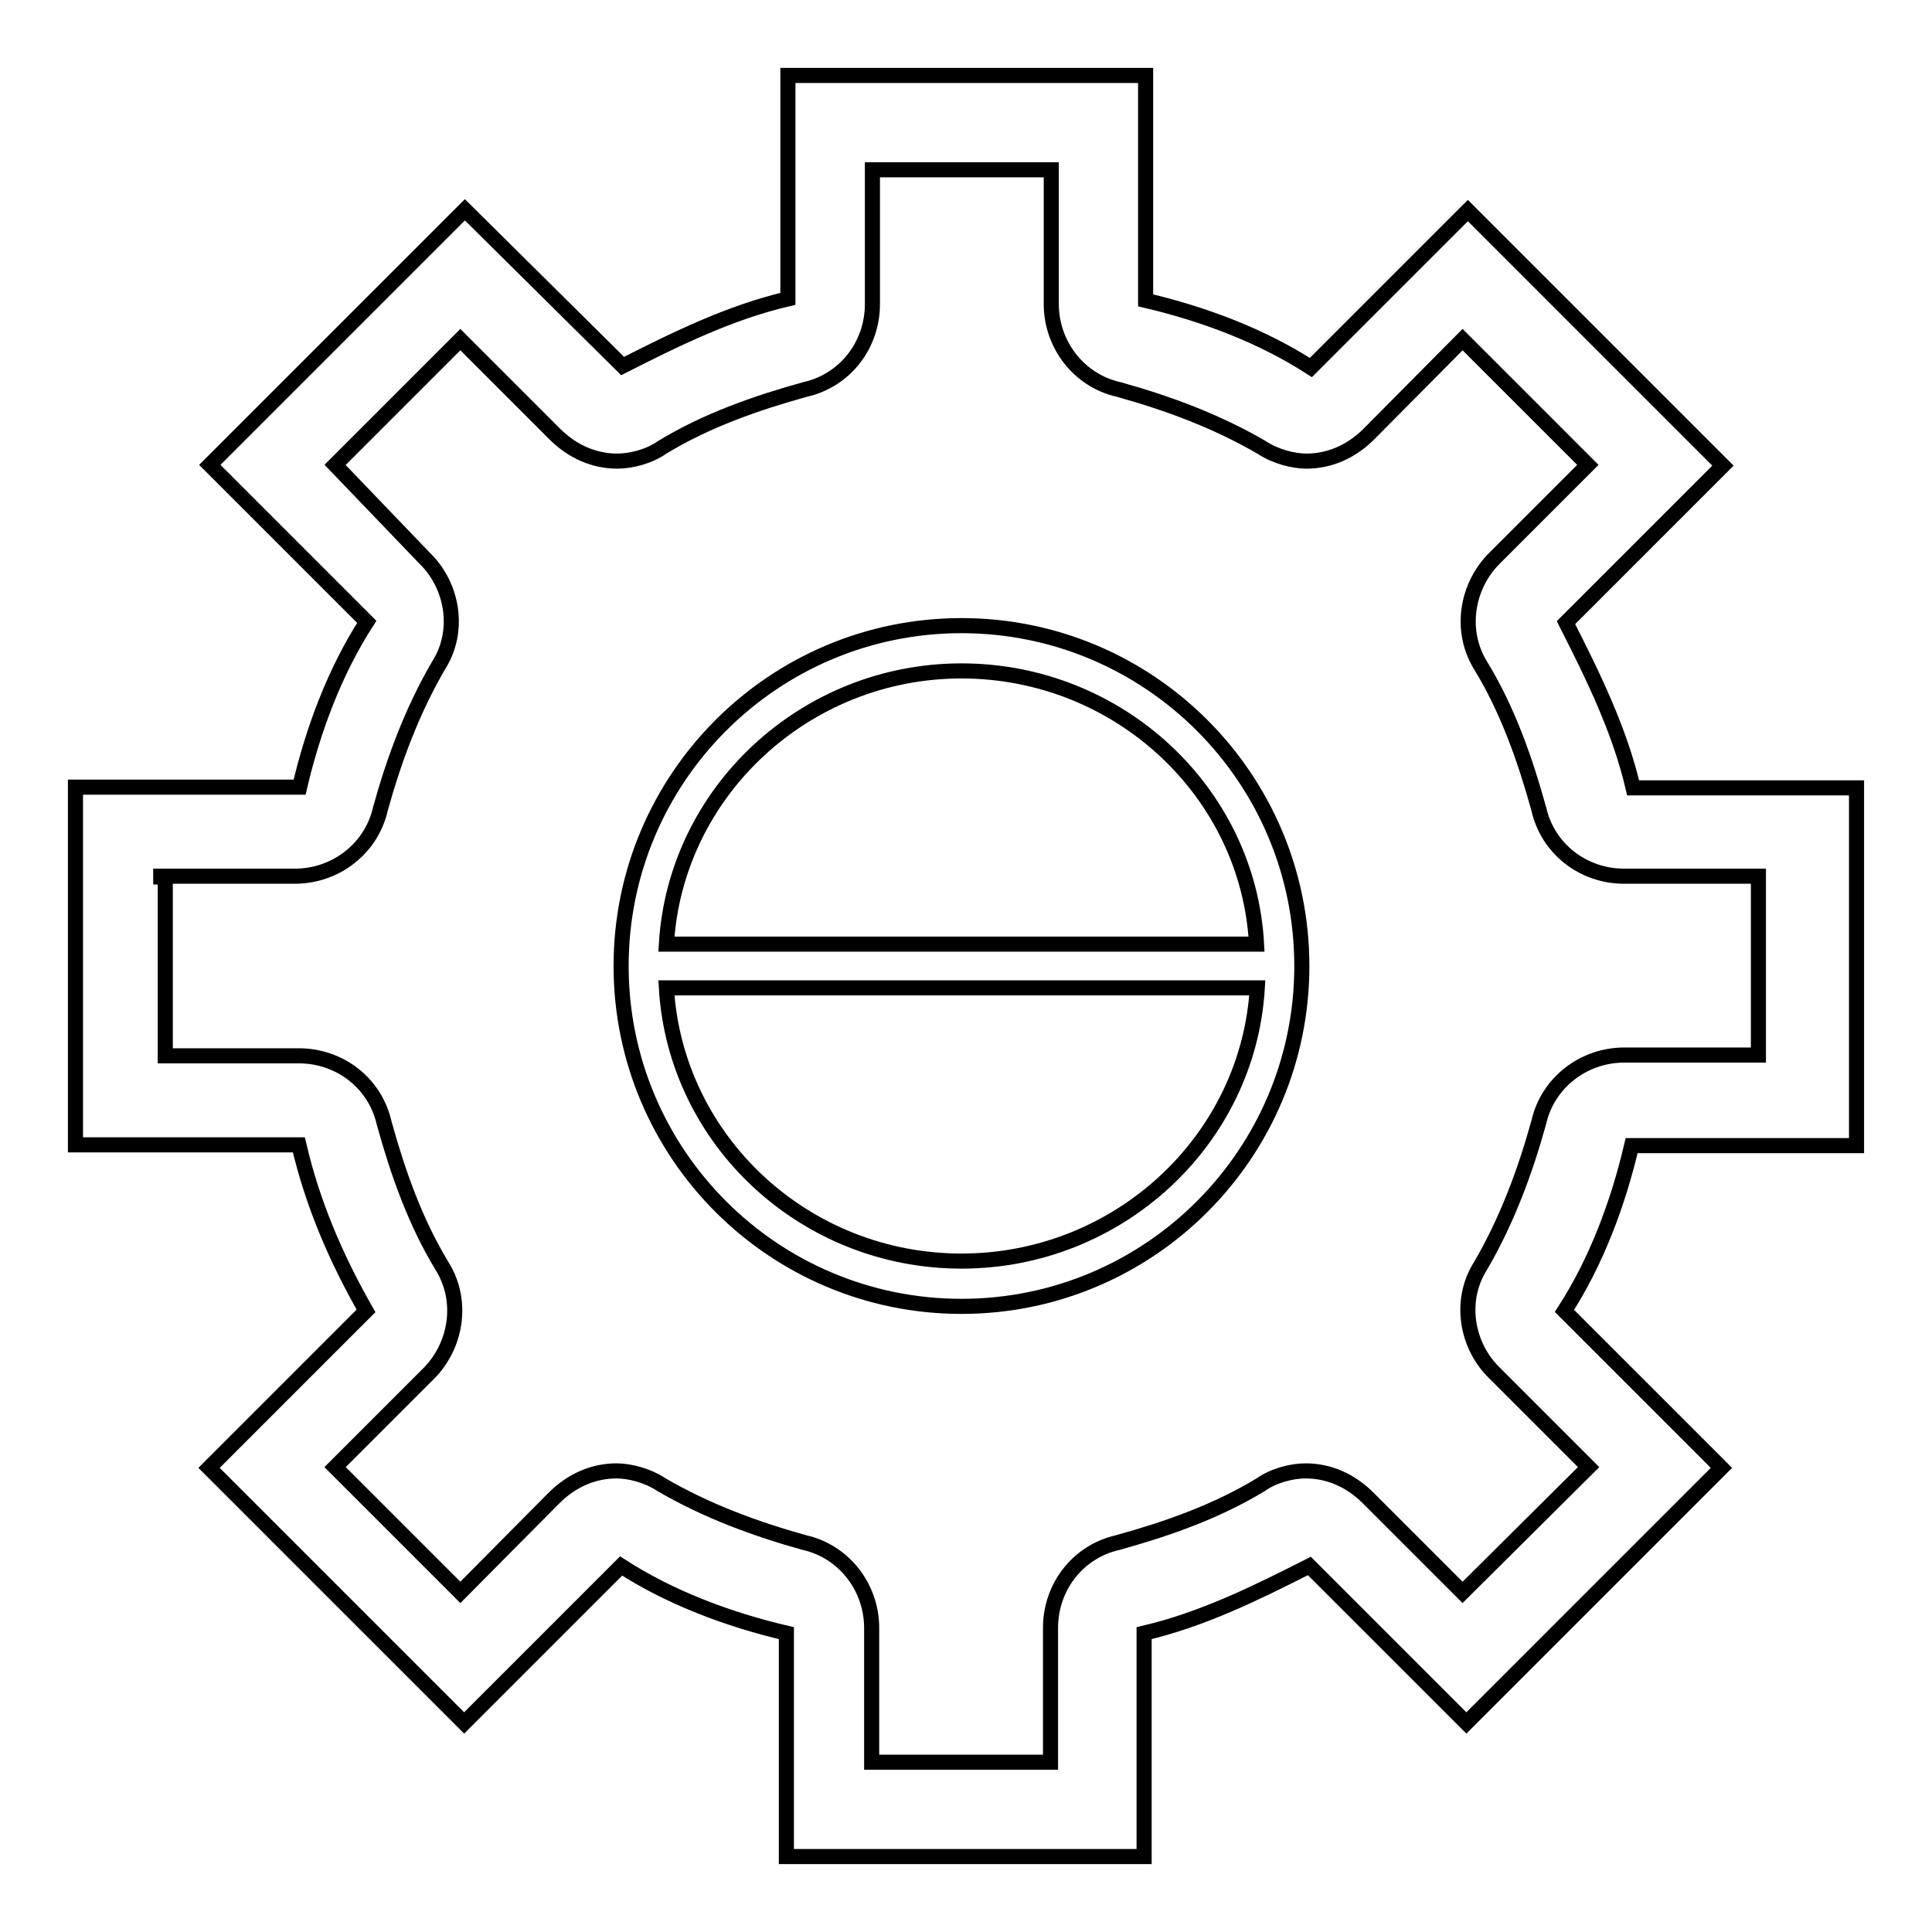
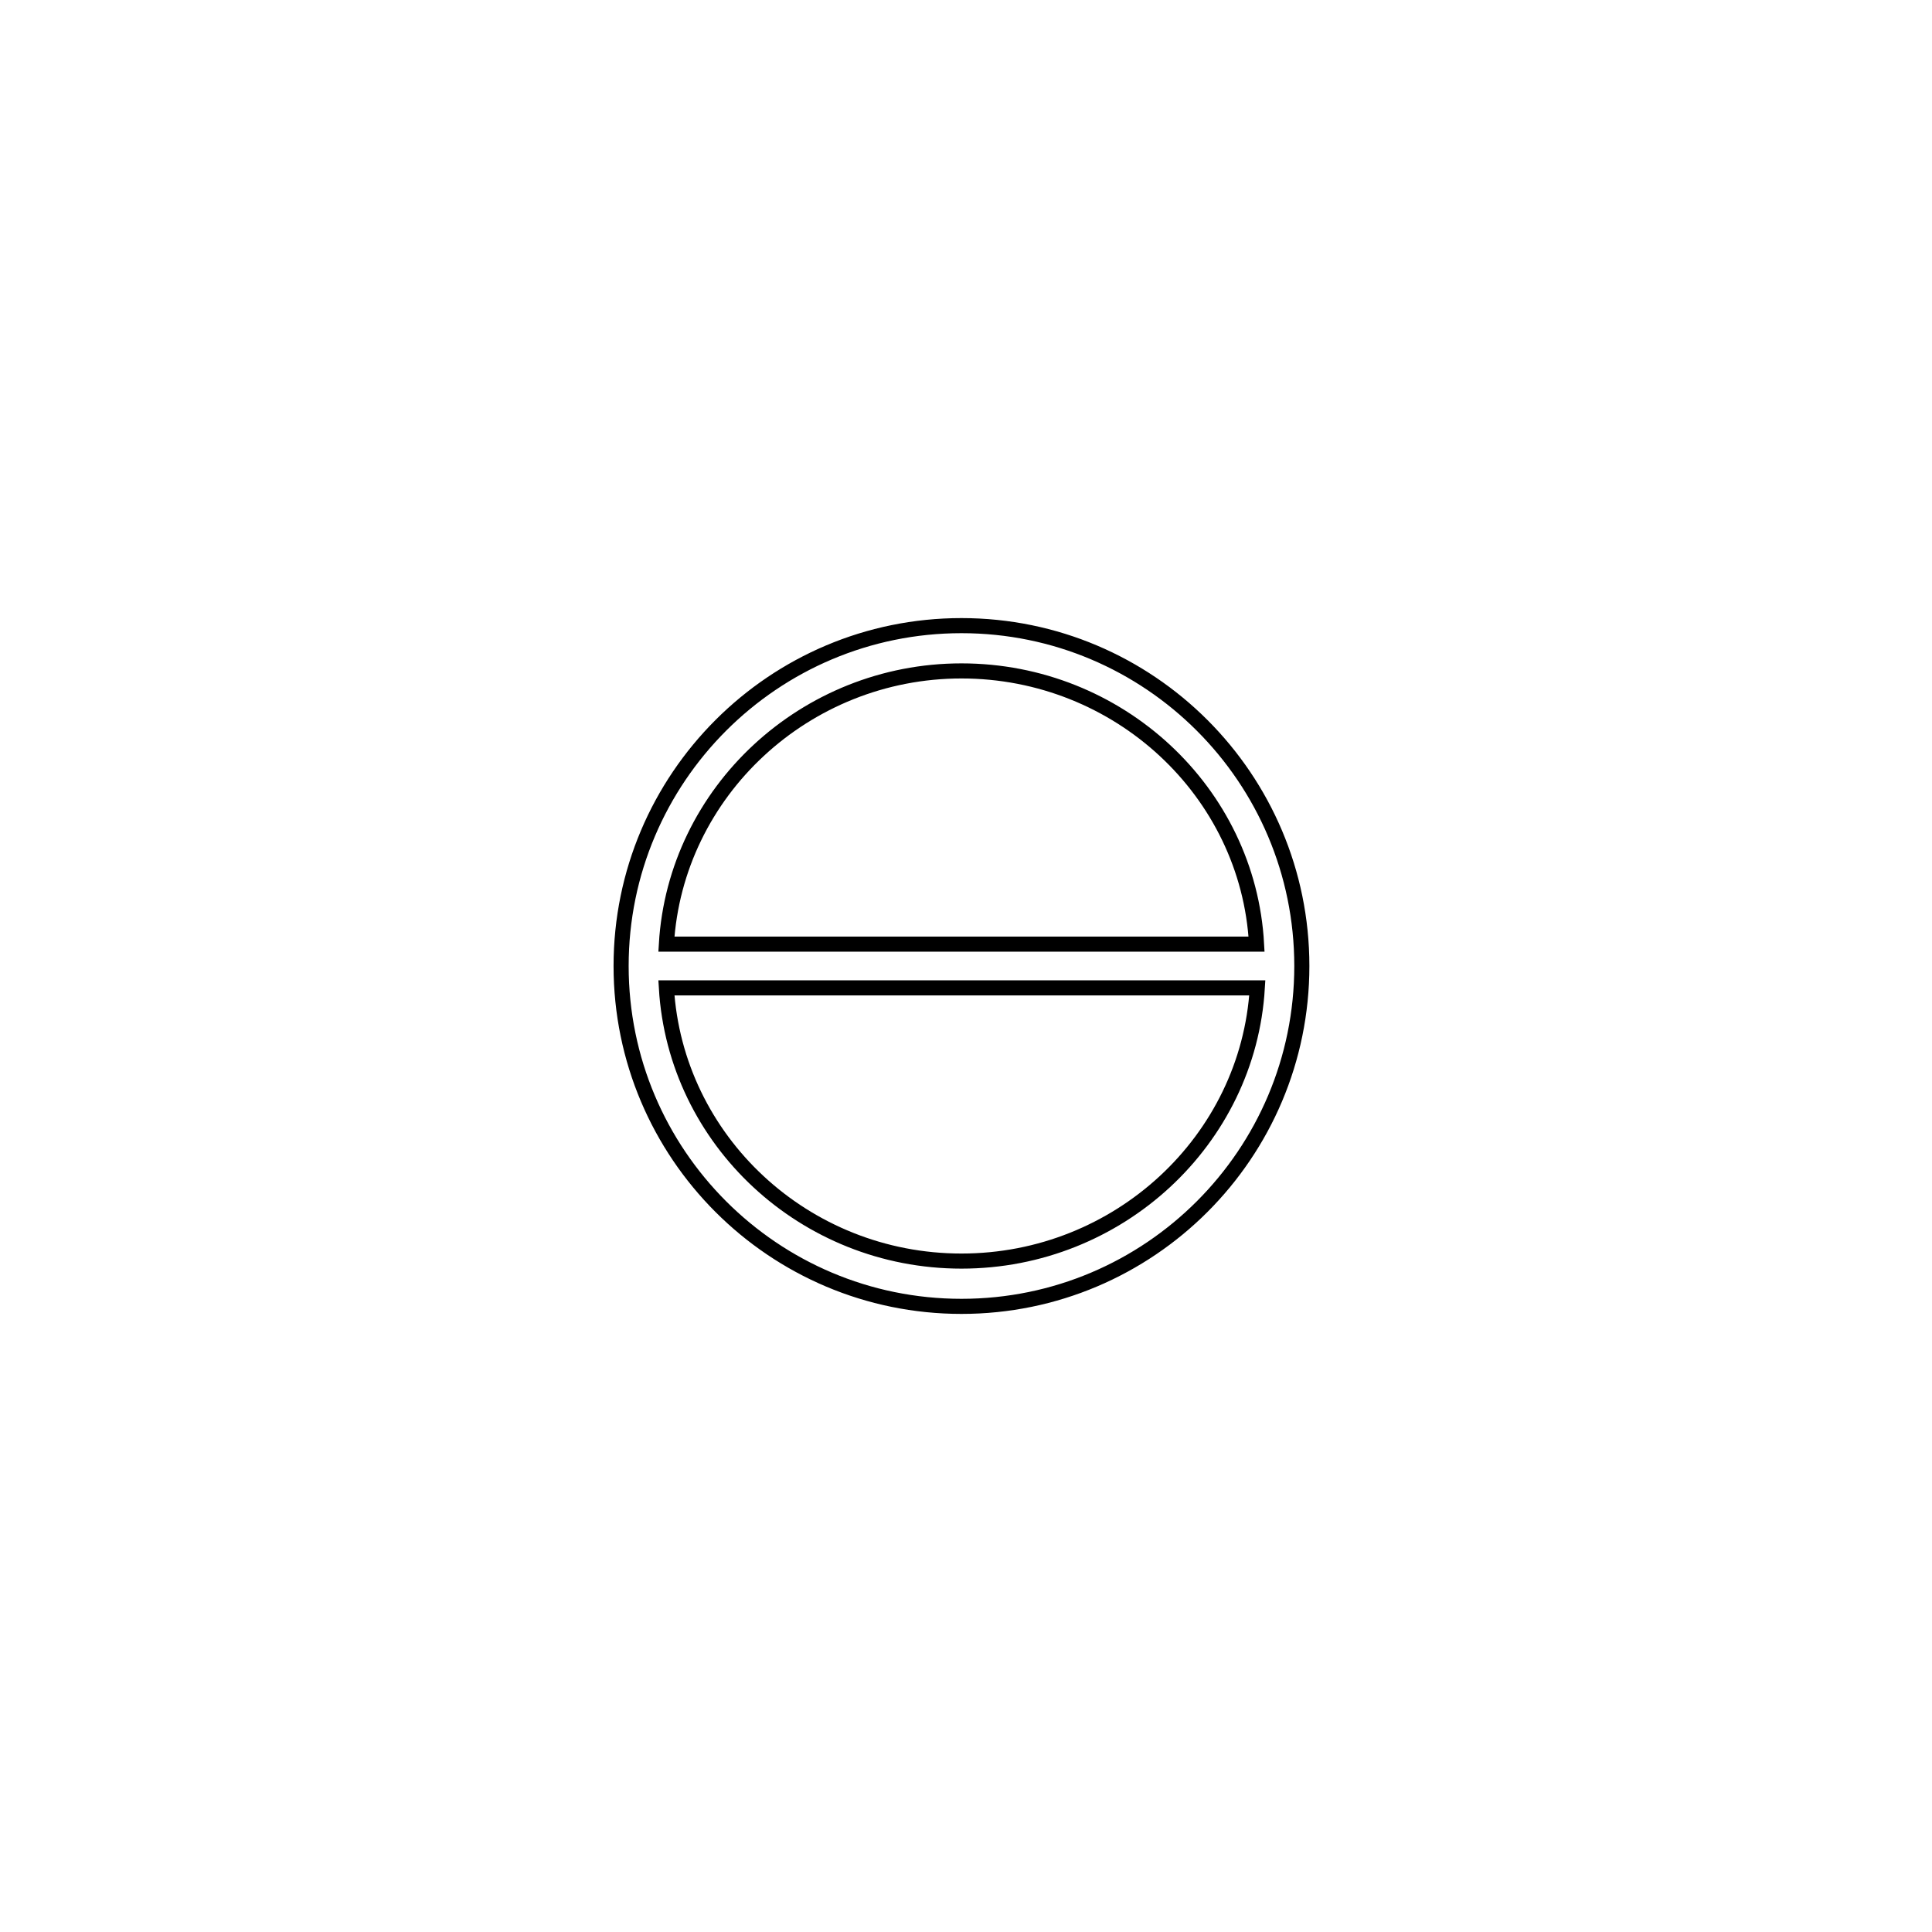
<svg xmlns="http://www.w3.org/2000/svg" version="1.1" x="0px" y="0px" viewBox="0 0 256 256" enable-background="new 0 0 256 256" xml:space="preserve">
  <g>
-     <path stroke-width="2" fill-opacity="0" stroke="#000000" d="M48.5,173.7l-20.8,20.8l33.8,33.8l20.8-20.8c6.5,4.2,14.2,7.1,21.9,8.9V246h47.4v-29.6 c7.7-1.8,14.8-5.3,21.9-8.9l20.8,20.8l33.8-33.8l-20.8-20.8c4.2-6.5,7.1-14.2,8.9-21.9H246v-47.4h-29.6c-1.8-7.7-5.3-14.8-8.9-21.9 l20.8-20.8l-33.8-33.8l-20.8,20.8c-6.5-4.2-14.2-7.1-21.9-8.9V10h-47.4v29.6c-7.7,1.8-14.8,5.3-21.9,8.9L61.6,27.8L27.8,61.6 l20.8,20.8c-4.2,6.5-7.1,14.2-8.9,21.9H10v47.4h29.6C41.4,159.4,44.4,166.5,48.5,173.7z M21.3,116.1h17.8c5.3,0,10.1-3.6,11.3-8.9 c1.8-6.5,4.2-13,7.7-19c3-4.7,1.8-10.7-1.8-14.2L44.4,61.6L61,45l12.5,12.5c2.4,2.4,5.3,3.6,8.3,3.6c1.8,0,4.2-0.6,5.9-1.8 c5.9-3.6,12.5-5.9,19-7.7c5.3-1.2,8.9-5.9,8.9-11.3V22.5h23.7v17.8c0,5.3,3.6,10.1,8.9,11.3c6.5,1.8,13,4.2,19,7.7 c1.8,1.2,4.2,1.8,5.9,1.8c3,0,5.9-1.2,8.3-3.6L193.8,45l16.6,16.6L198,74c-3.6,3.6-4.7,9.5-1.8,14.2c3.6,5.9,5.9,12.5,7.7,19 c1.2,5.3,5.9,8.9,11.3,8.9H233v23.7h-17.8c-5.3,0-10.1,3.6-11.3,8.9c-1.8,6.5-4.2,13-7.7,19c-3,4.7-1.8,10.7,1.8,14.2l12.5,12.5 L193.8,211l-12.5-12.5c-2.4-2.4-5.3-3.6-8.3-3.6c-1.8,0-4.2,0.6-5.9,1.8c-5.9,3.6-12.5,5.9-19,7.7c-5.3,1.2-8.9,5.9-8.9,11.3v17.8 h-23.7v-17.8c0-5.3-3.6-10.1-8.9-11.3c-6.5-1.8-13-4.2-19-7.7c-1.8-1.2-4.2-1.8-5.9-1.8c-3,0-5.9,1.2-8.3,3.6L61,211l-16.6-16.6 L56.8,182c3.6-3.6,4.7-9.5,1.8-14.2c-3.6-5.9-5.9-12.5-7.7-19c-1.2-5.3-5.9-8.9-11.3-8.9H21.9v-23.7H21.3z" />
    <path stroke-width="2" fill-opacity="0" stroke="#000000" d="M127.4,173.1c24.9,0,45.1-20.2,45.1-45.1s-20.2-45.1-45.1-45.1S82.3,103.1,82.3,128 S102.5,173.1,127.4,173.1z M127.4,88.9c20.8,0,38,16,39.1,36.2H88.3C89.5,104.9,106.7,88.9,127.4,88.9z M127.4,167.1 c-20.8,0-37.9-16-39.1-36.2h78.3C165.4,151.1,148.2,167.1,127.4,167.1z" />
  </g>
</svg>